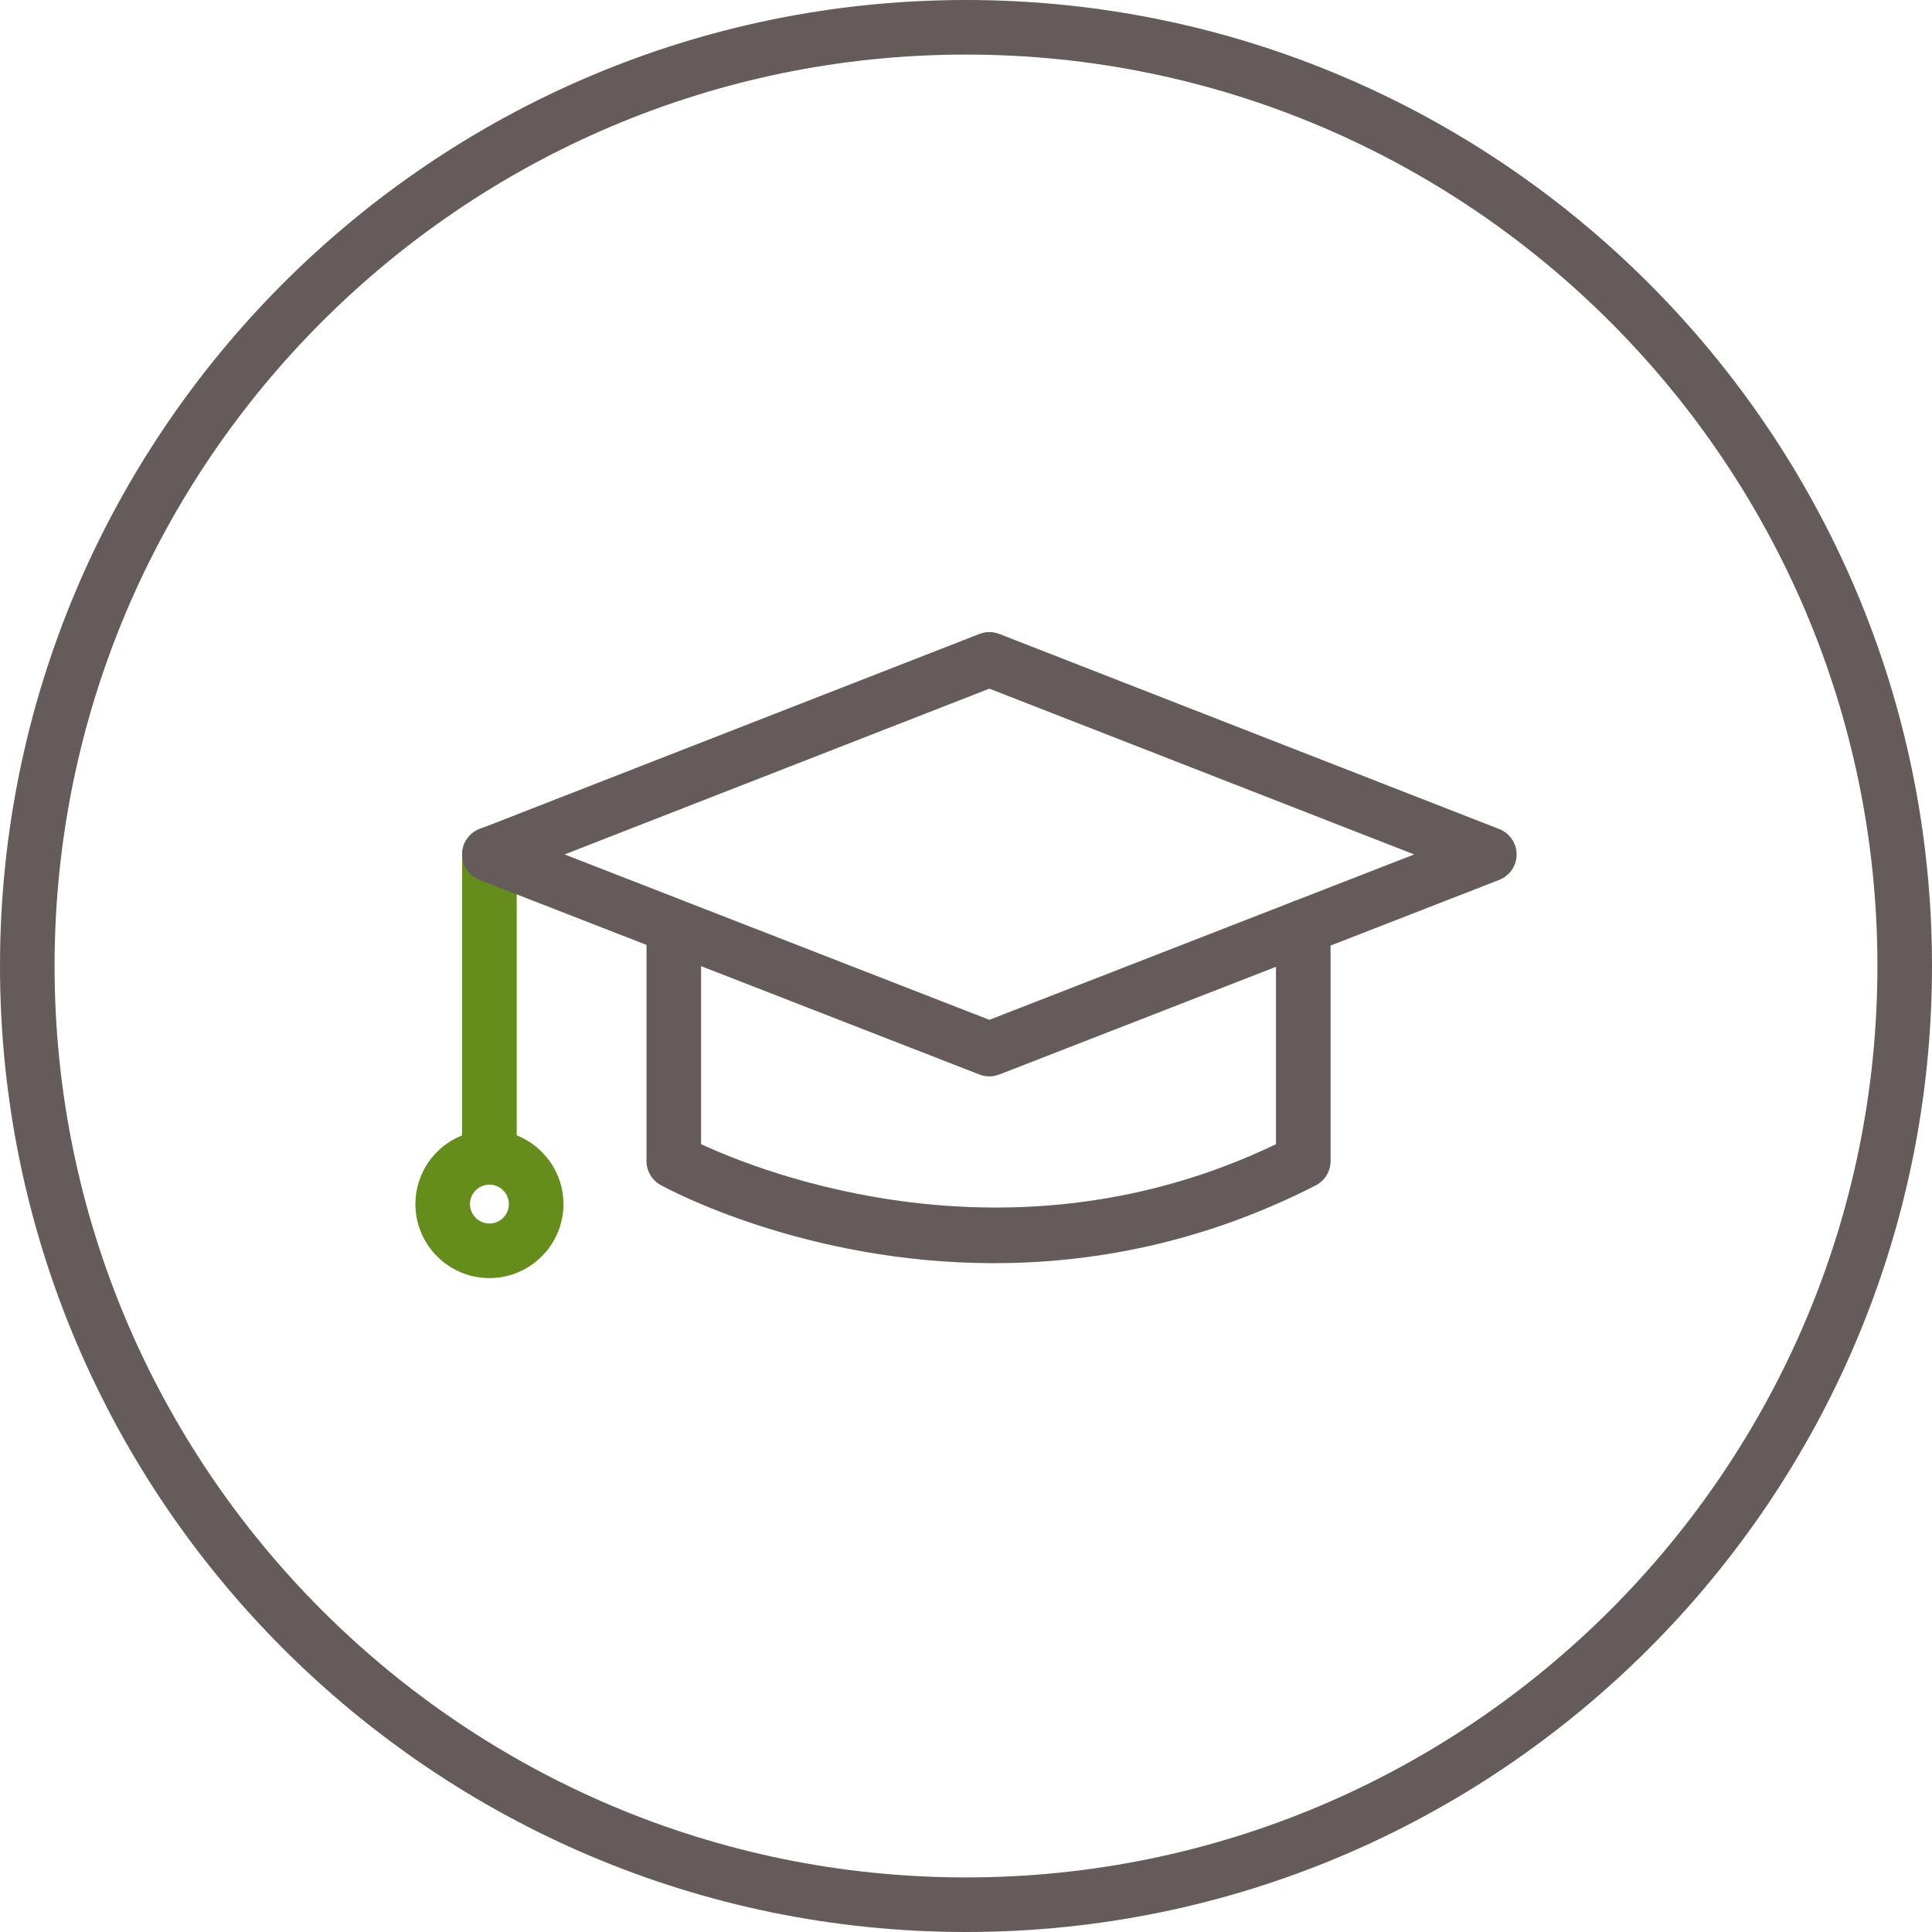
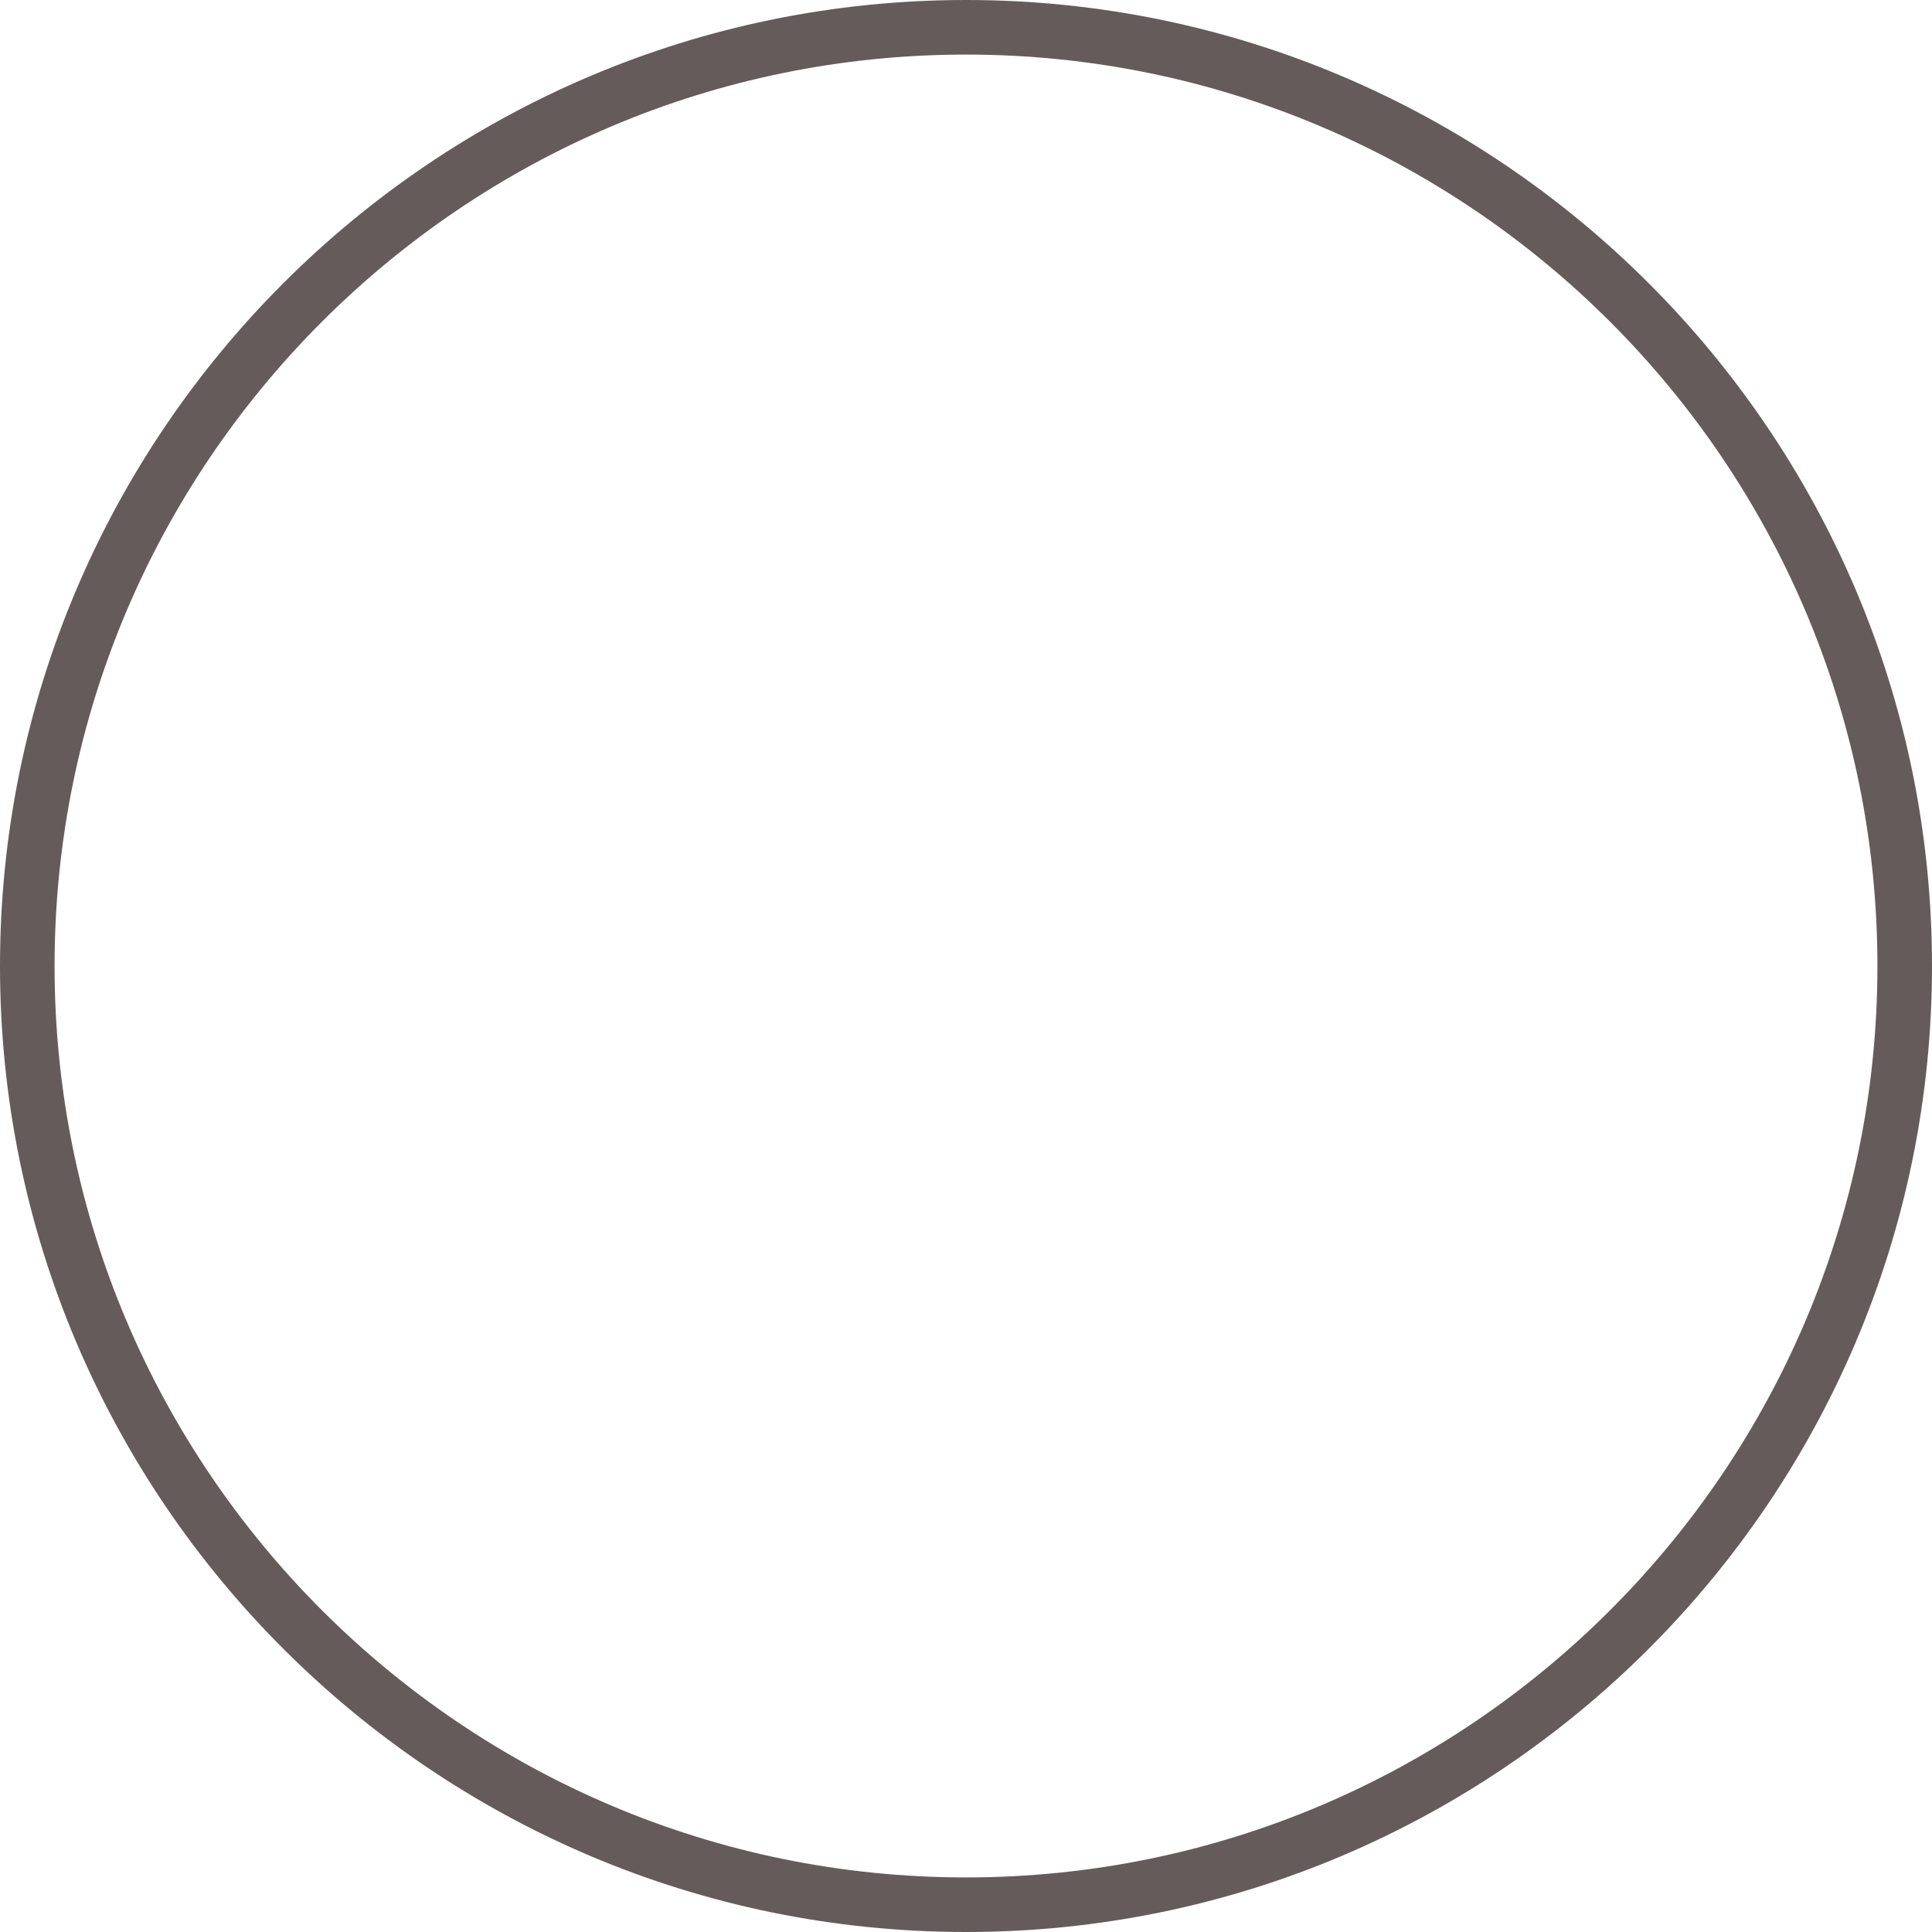
<svg xmlns="http://www.w3.org/2000/svg" width="177" height="177" viewBox="0 0 177 177">
  <g fill="none" fill-rule="evenodd">
-     <path fill="#658D1B" d="M44.839,112.092 C43.857,112.092 43.057,111.293 43.057,110.311 C43.057,109.328 43.857,108.529 44.839,108.529 C45.821,108.529 46.62,109.328 46.62,110.311 C46.62,111.293 45.821,112.092 44.839,112.092 M47.339,104.012 L47.339,78.265 C47.339,76.884 46.22,75.765 44.839,75.765 C43.458,75.765 42.339,76.884 42.339,78.265 L42.339,104.012 C39.834,105.01 38.057,107.455 38.057,110.311 C38.057,114.05 41.1,117.092 44.839,117.092 C48.578,117.092 51.62,114.05 51.62,110.311 C51.62,107.455 49.843,105.01 47.339,104.012" />
    <path fill="#665B5B" d="M88.5,5 C42.458,5 5,42.458 5,88.5 C5,134.542 42.458,172 88.5,172 C134.542,172 172,134.542 172,88.5 C172,42.458 134.542,5 88.5,5 M88.5,177 C39.701,177 0,137.299 0,88.5 C0,39.701 39.701,0 88.5,0 C137.299,0 177,39.701 177,88.5 C177,137.299 137.299,177 88.5,177" />
-     <path fill="#665B5B" d="M118.842,82.452 C118.827,82.456 118.814,82.463 118.799,82.466 C118.761,82.475 118.726,82.49 118.689,82.502 C118.543,82.547 118.404,82.603 118.27,82.673 C118.25,82.683 118.227,82.687 118.207,82.698 L90.641,93.431 L62.637,82.528 L51.723,78.279 L90.641,63.091 L129.56,78.279 L118.842,82.452 Z M64.23,104.821 L64.23,88.514 L89.734,98.443 C90.026,98.556 90.333,98.613 90.641,98.613 C90.948,98.613 91.256,98.556 91.548,98.443 L116.899,88.574 L116.899,104.825 C92.628,116.481 69.81,107.41 64.23,104.821 Z M137.353,75.953 L91.55,58.078 C90.964,57.849 90.318,57.849 89.732,58.078 L43.93,75.953 C42.97,76.328 42.339,77.253 42.339,78.283 C42.339,79.313 42.972,80.238 43.932,80.612 L59.23,86.568 L59.23,106.376 C59.23,107.287 59.725,108.126 60.523,108.565 C61.303,108.995 73.813,115.727 91.073,115.726 C99.954,115.725 110.096,113.942 120.537,108.601 C121.373,108.174 121.899,107.314 121.899,106.376 L121.899,86.628 L137.351,80.612 C138.311,80.238 138.944,79.313 138.944,78.283 C138.944,77.253 138.313,76.328 137.353,75.953 Z" />
  </g>
</svg>